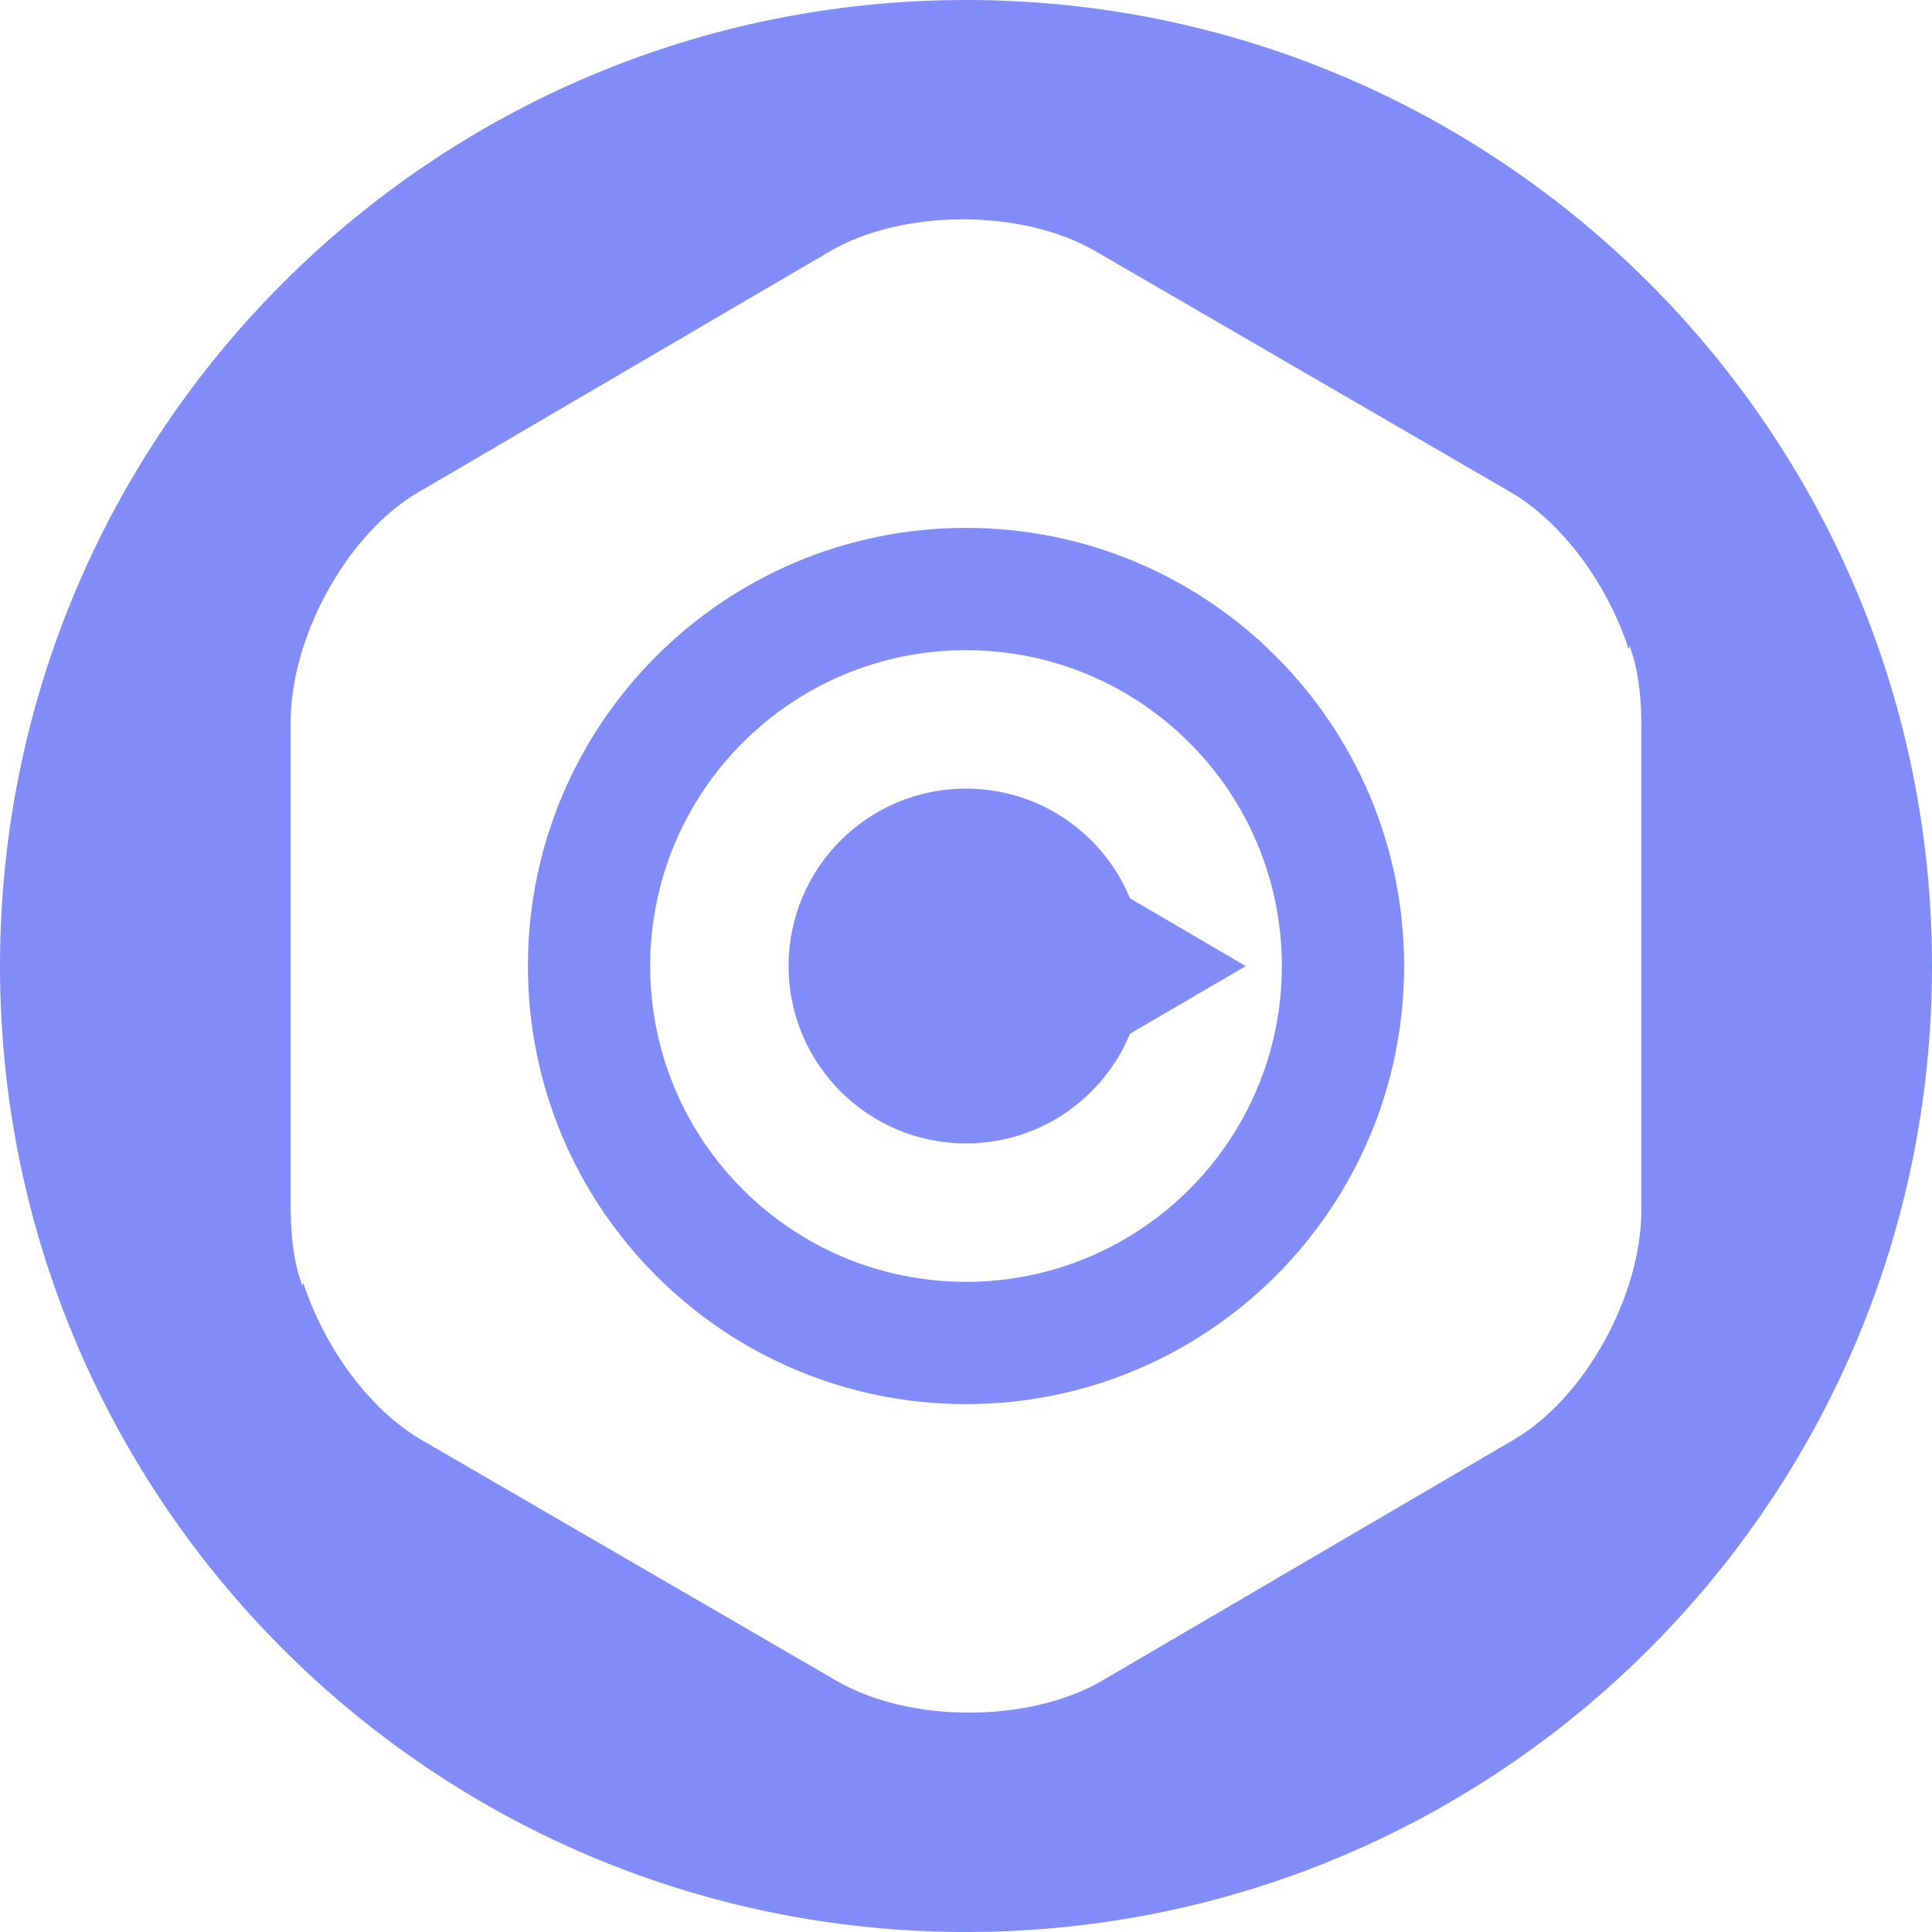
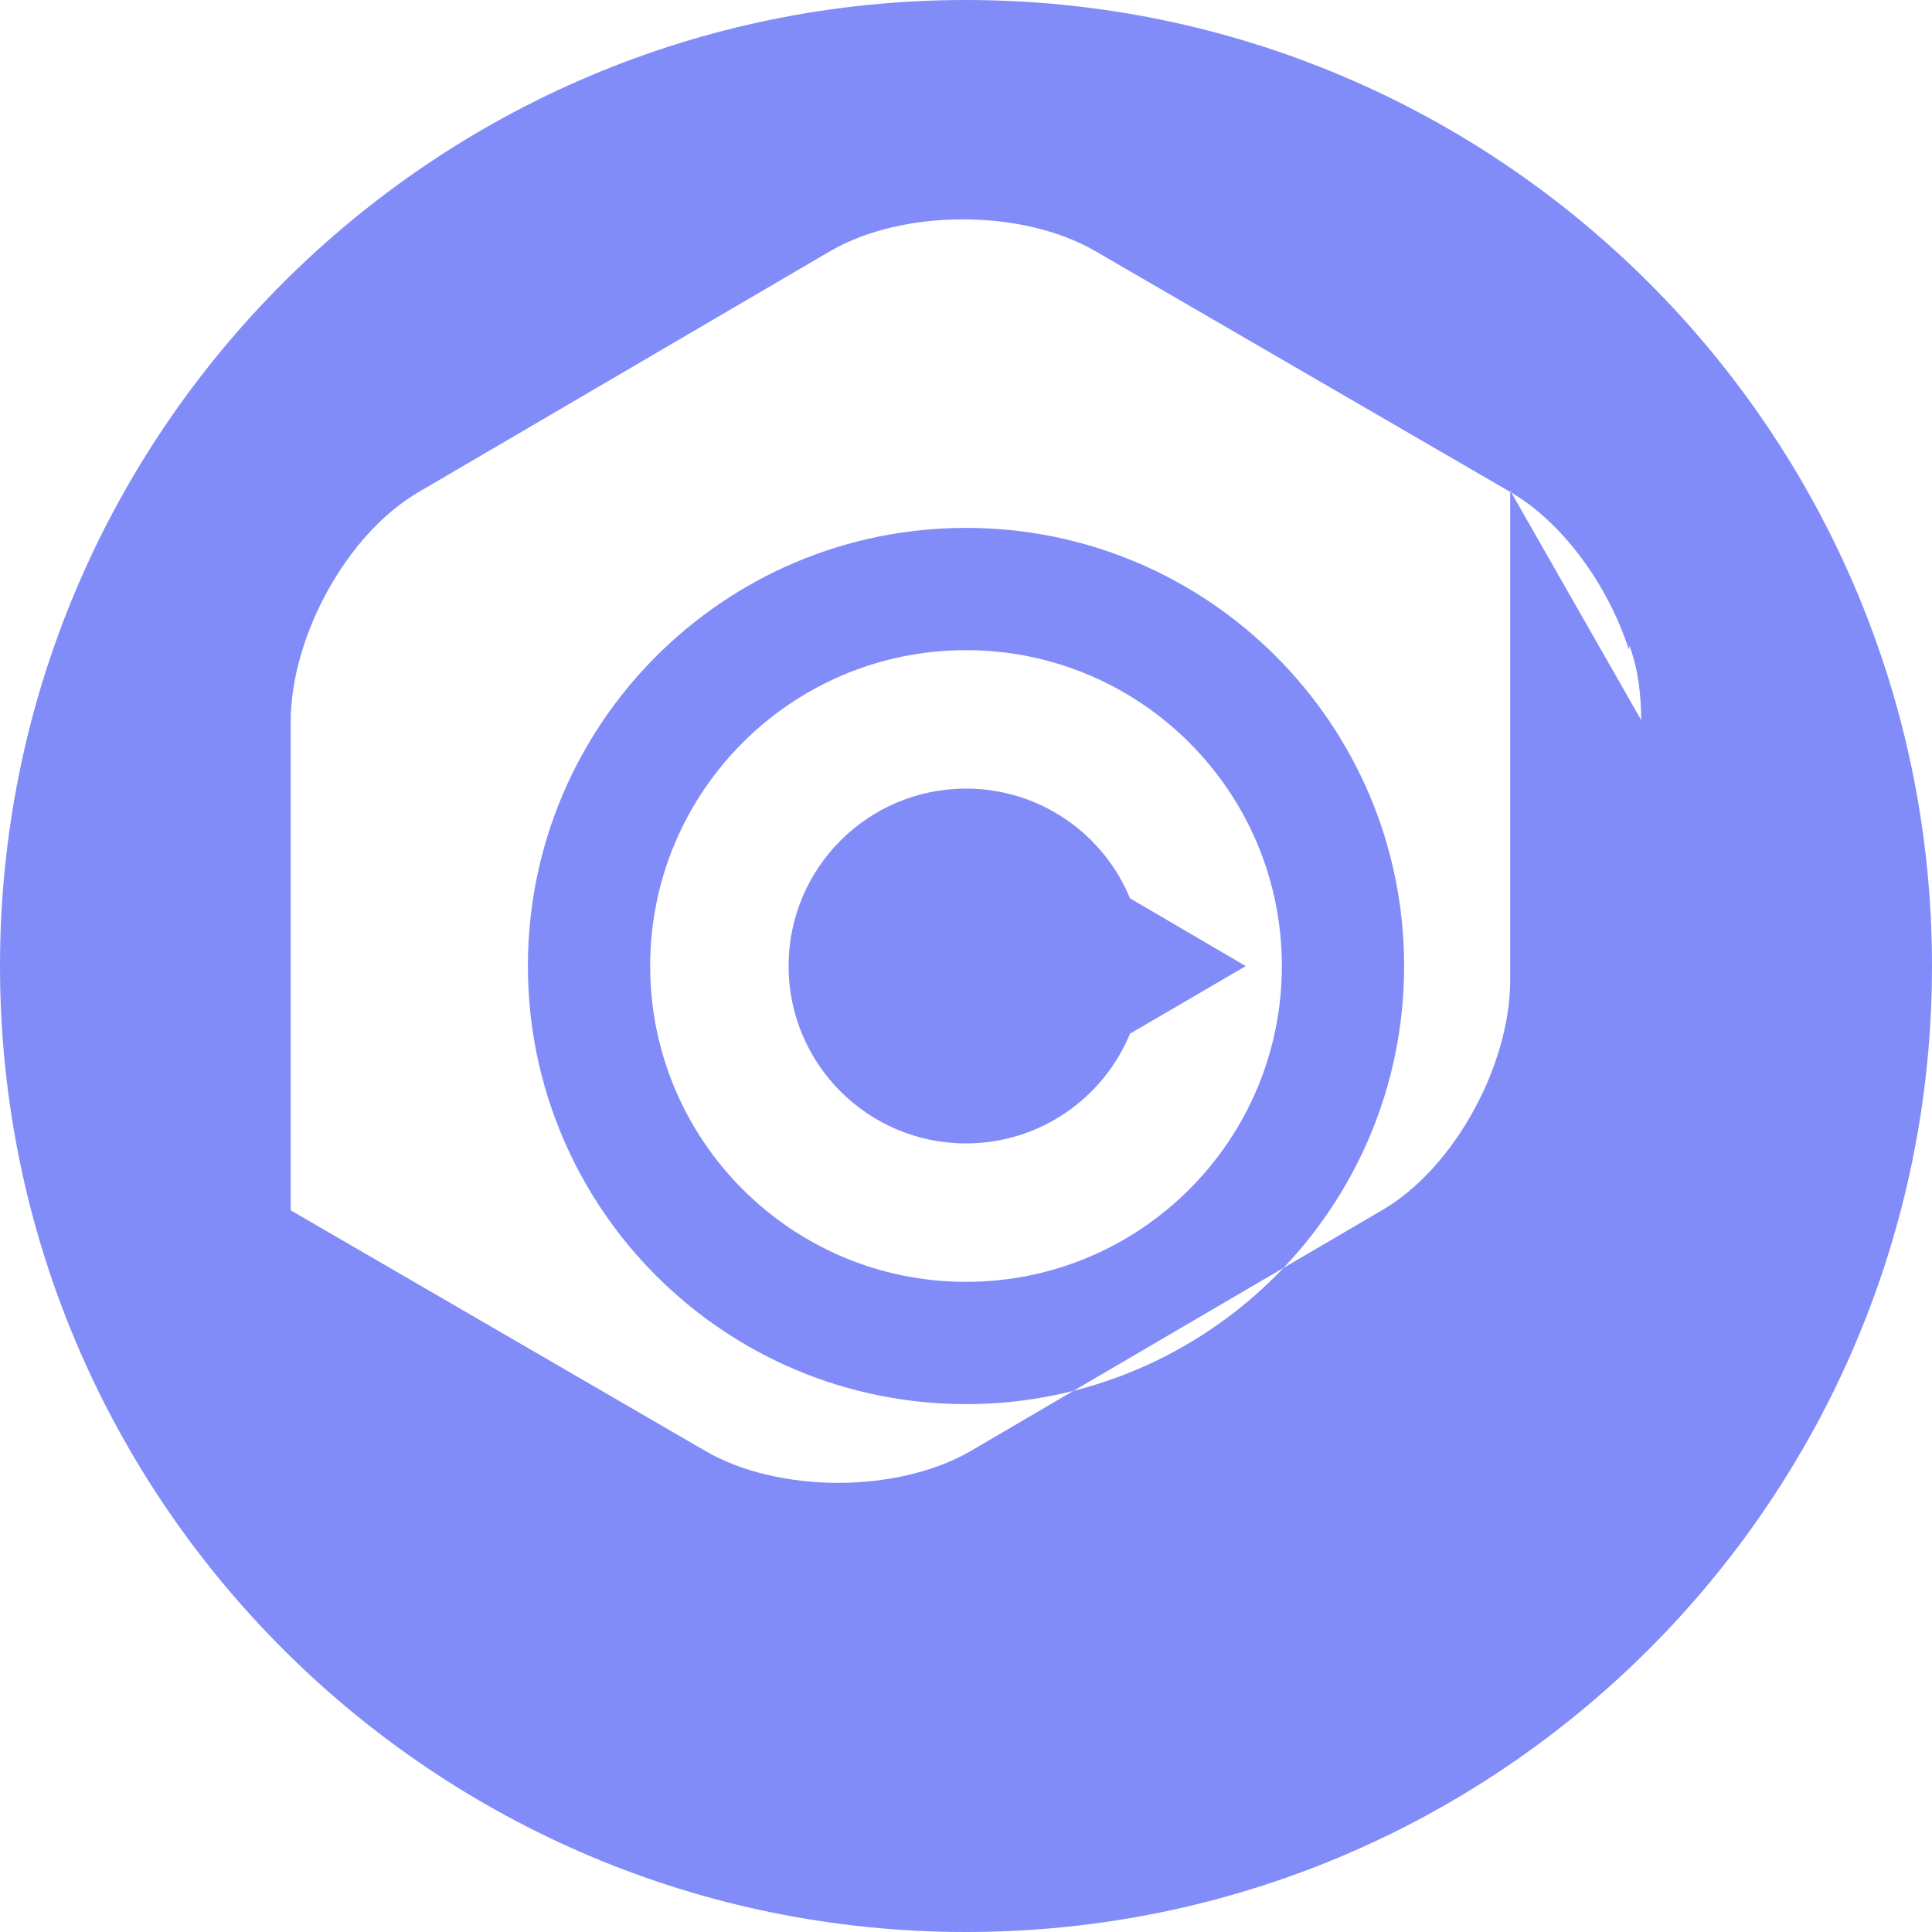
<svg xmlns="http://www.w3.org/2000/svg" xml:space="preserve" width="120px" height="120px" version="1.1" style="shape-rendering:geometricPrecision; text-rendering:geometricPrecision; image-rendering:optimizeQuality; fill-rule:evenodd; clip-rule:evenodd" viewBox="0 0 120 120">
  <defs>
    <style type="text/css">
   
    .fil0 {fill:#818cf8}
   
  </style>
  </defs>
  <g id="Layer_x0020_1">
-     <path class="fil0" d="M60 0c33.137,0 60,26.863 60,60 0,33.137 -26.863,60 -60,60 -33.137,0 -60,-26.863 -60,-60 0,-33.137 26.863,-60 60,-60zm0.002 87.212c-15.03,0 -27.213,-12.182 -27.213,-27.212 0,-15.029 12.183,-27.212 27.213,-27.212 15.027,0 27.21,12.183 27.21,27.212 0,15.03 -12.183,27.212 -27.21,27.212zm41.941 -42.476c-0.021,-1.495 -0.158,-3.071 -0.729,-4.62 -0.017,0.07 -0.032,0.141 -0.048,0.211 -1.299,-3.987 -4.091,-7.877 -7.367,-9.775l-25.778 -14.961c-2.264,-1.312 -5.243,-1.967 -8.222,-1.967 -2.979,0 -5.958,0.655 -8.221,1.967l-25.557 14.961c-4.527,2.624 -7.967,9.053 -7.967,14.284l0 30.328 0 0.01c0,0.029 0.004,0.06 0.004,0.09 0.02,1.494 0.158,3.071 0.729,4.62 0.017,-0.07 0.031,-0.141 0.048,-0.211 1.298,3.986 4.09,7.876 7.366,9.775l25.778 14.96c2.264,1.312 5.243,1.968 8.222,1.968 2.979,0 5.958,-0.656 8.222,-1.968l25.556 -14.96c4.528,-2.625 7.968,-9.053 7.968,-14.284l0 -30.328c0,-0.033 -0.004,-0.067 -0.004,-0.1zm-29.337 18.056l-2.419 1.411c-1.65,3.999 -5.59,6.816 -10.185,6.816 -6.089,0 -11.022,-4.933 -11.022,-11.019 0,-6.086 4.933,-11.019 11.022,-11.019 4.595,0 8.535,2.816 10.185,6.816l2.424 1.418 4.765 2.79 -4.77 2.787zm-12.604 -22.409c-10.836,0 -19.619,8.783 -19.619,19.617 0,10.833 8.783,19.618 19.619,19.618 10.833,0 19.616,-8.785 19.616,-19.618 0,-10.834 -8.783,-19.617 -19.616,-19.617z" />
+     <path class="fil0" d="M60 0c33.137,0 60,26.863 60,60 0,33.137 -26.863,60 -60,60 -33.137,0 -60,-26.863 -60,-60 0,-33.137 26.863,-60 60,-60zm0.002 87.212c-15.03,0 -27.213,-12.182 -27.213,-27.212 0,-15.029 12.183,-27.212 27.213,-27.212 15.027,0 27.21,12.183 27.21,27.212 0,15.03 -12.183,27.212 -27.21,27.212zm41.941 -42.476c-0.021,-1.495 -0.158,-3.071 -0.729,-4.62 -0.017,0.07 -0.032,0.141 -0.048,0.211 -1.299,-3.987 -4.091,-7.877 -7.367,-9.775l-25.778 -14.961c-2.264,-1.312 -5.243,-1.967 -8.222,-1.967 -2.979,0 -5.958,0.655 -8.221,1.967l-25.557 14.961c-4.527,2.624 -7.967,9.053 -7.967,14.284l0 30.328 0 0.01l25.778 14.96c2.264,1.312 5.243,1.968 8.222,1.968 2.979,0 5.958,-0.656 8.222,-1.968l25.556 -14.96c4.528,-2.625 7.968,-9.053 7.968,-14.284l0 -30.328c0,-0.033 -0.004,-0.067 -0.004,-0.1zm-29.337 18.056l-2.419 1.411c-1.65,3.999 -5.59,6.816 -10.185,6.816 -6.089,0 -11.022,-4.933 -11.022,-11.019 0,-6.086 4.933,-11.019 11.022,-11.019 4.595,0 8.535,2.816 10.185,6.816l2.424 1.418 4.765 2.79 -4.77 2.787zm-12.604 -22.409c-10.836,0 -19.619,8.783 -19.619,19.617 0,10.833 8.783,19.618 19.619,19.618 10.833,0 19.616,-8.785 19.616,-19.618 0,-10.834 -8.783,-19.617 -19.616,-19.617z" />
  </g>
</svg>